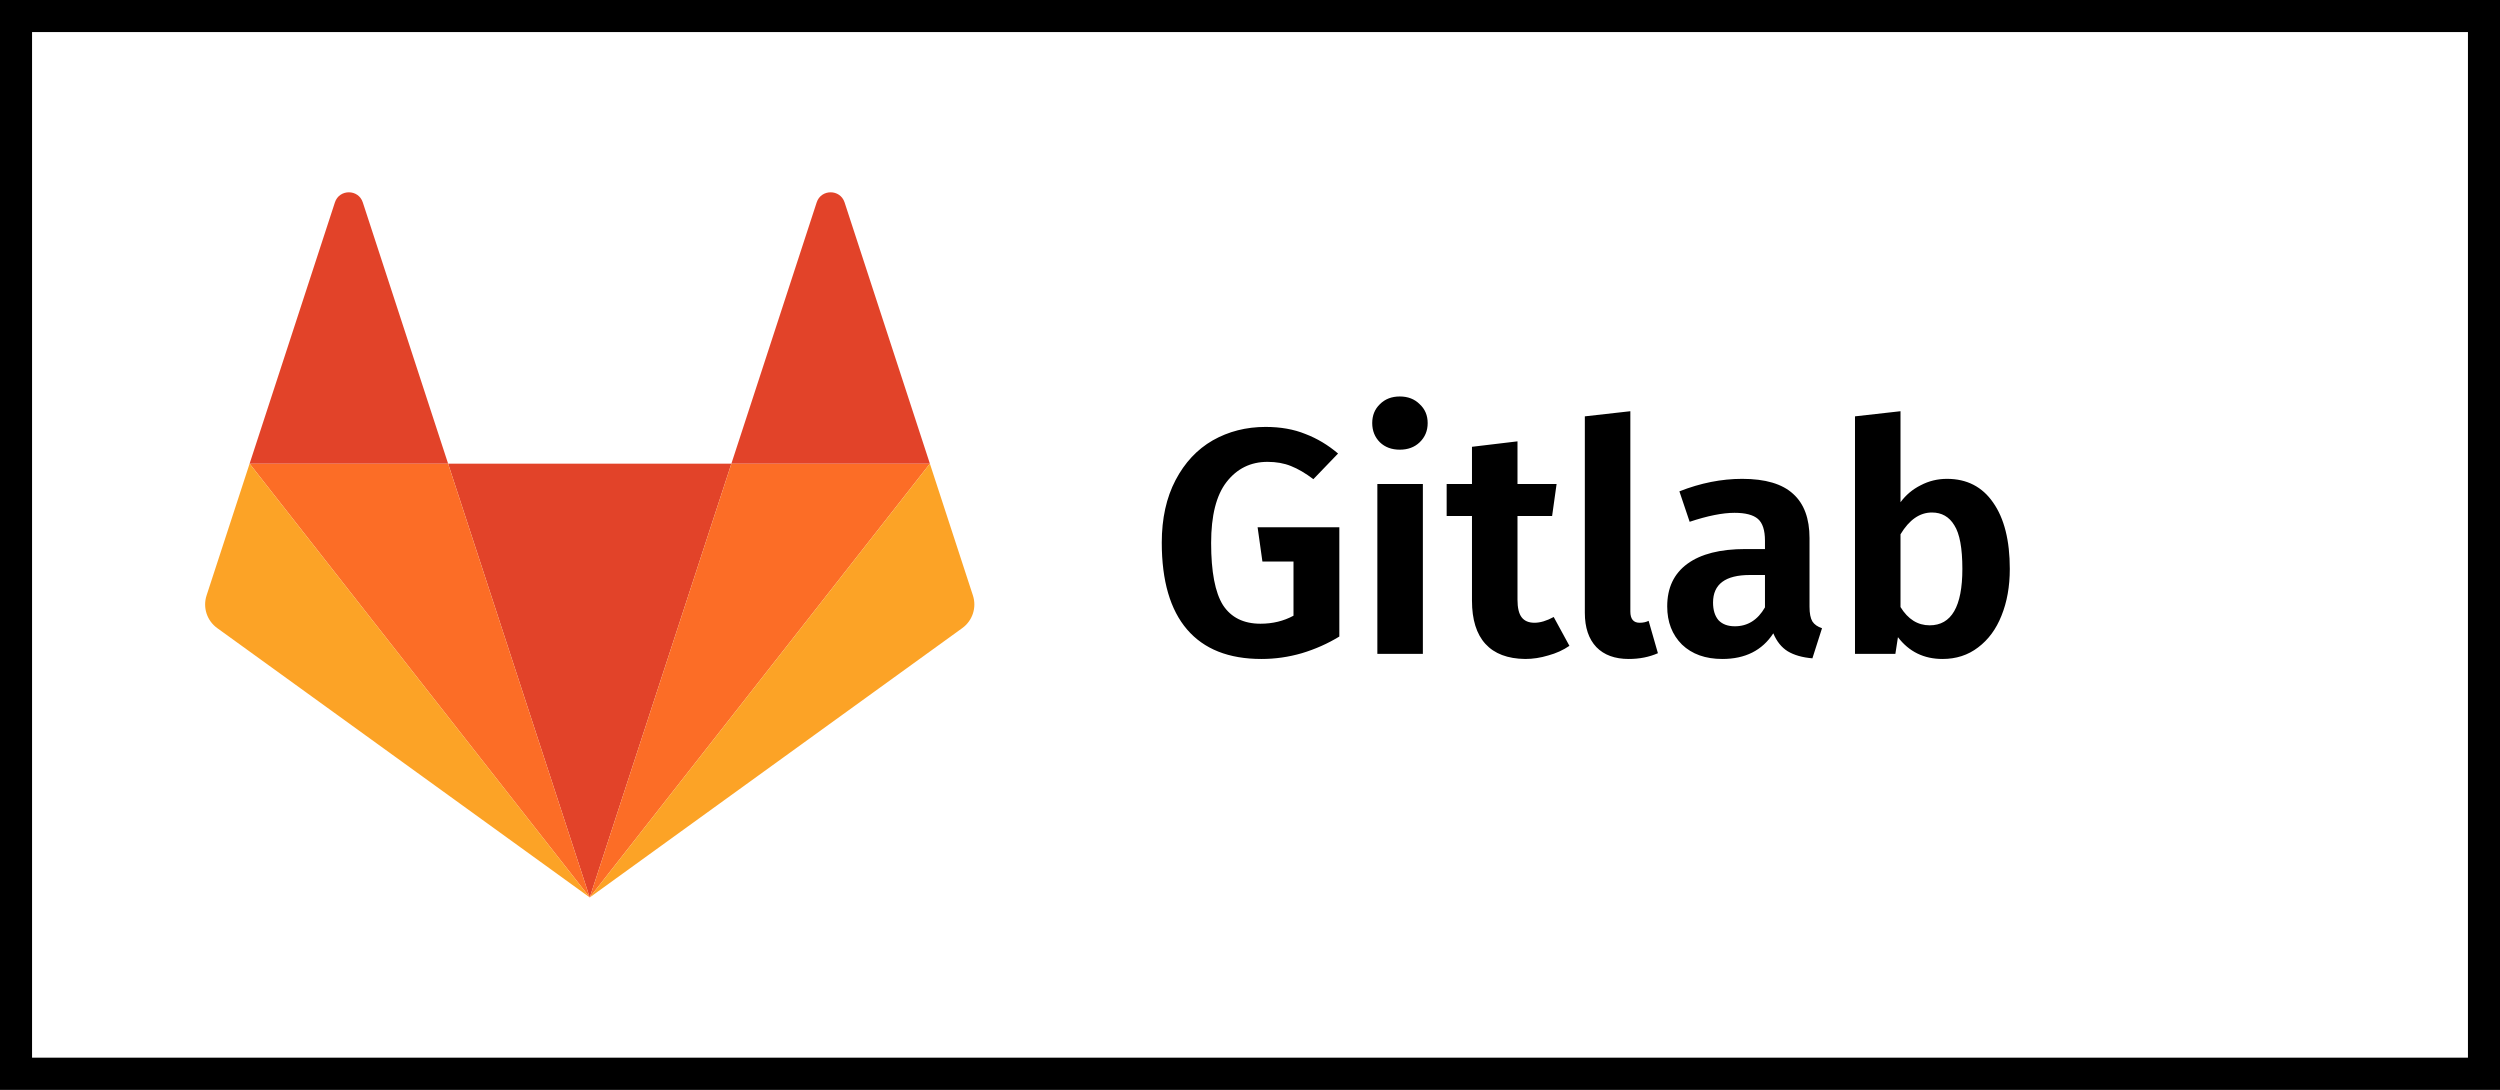
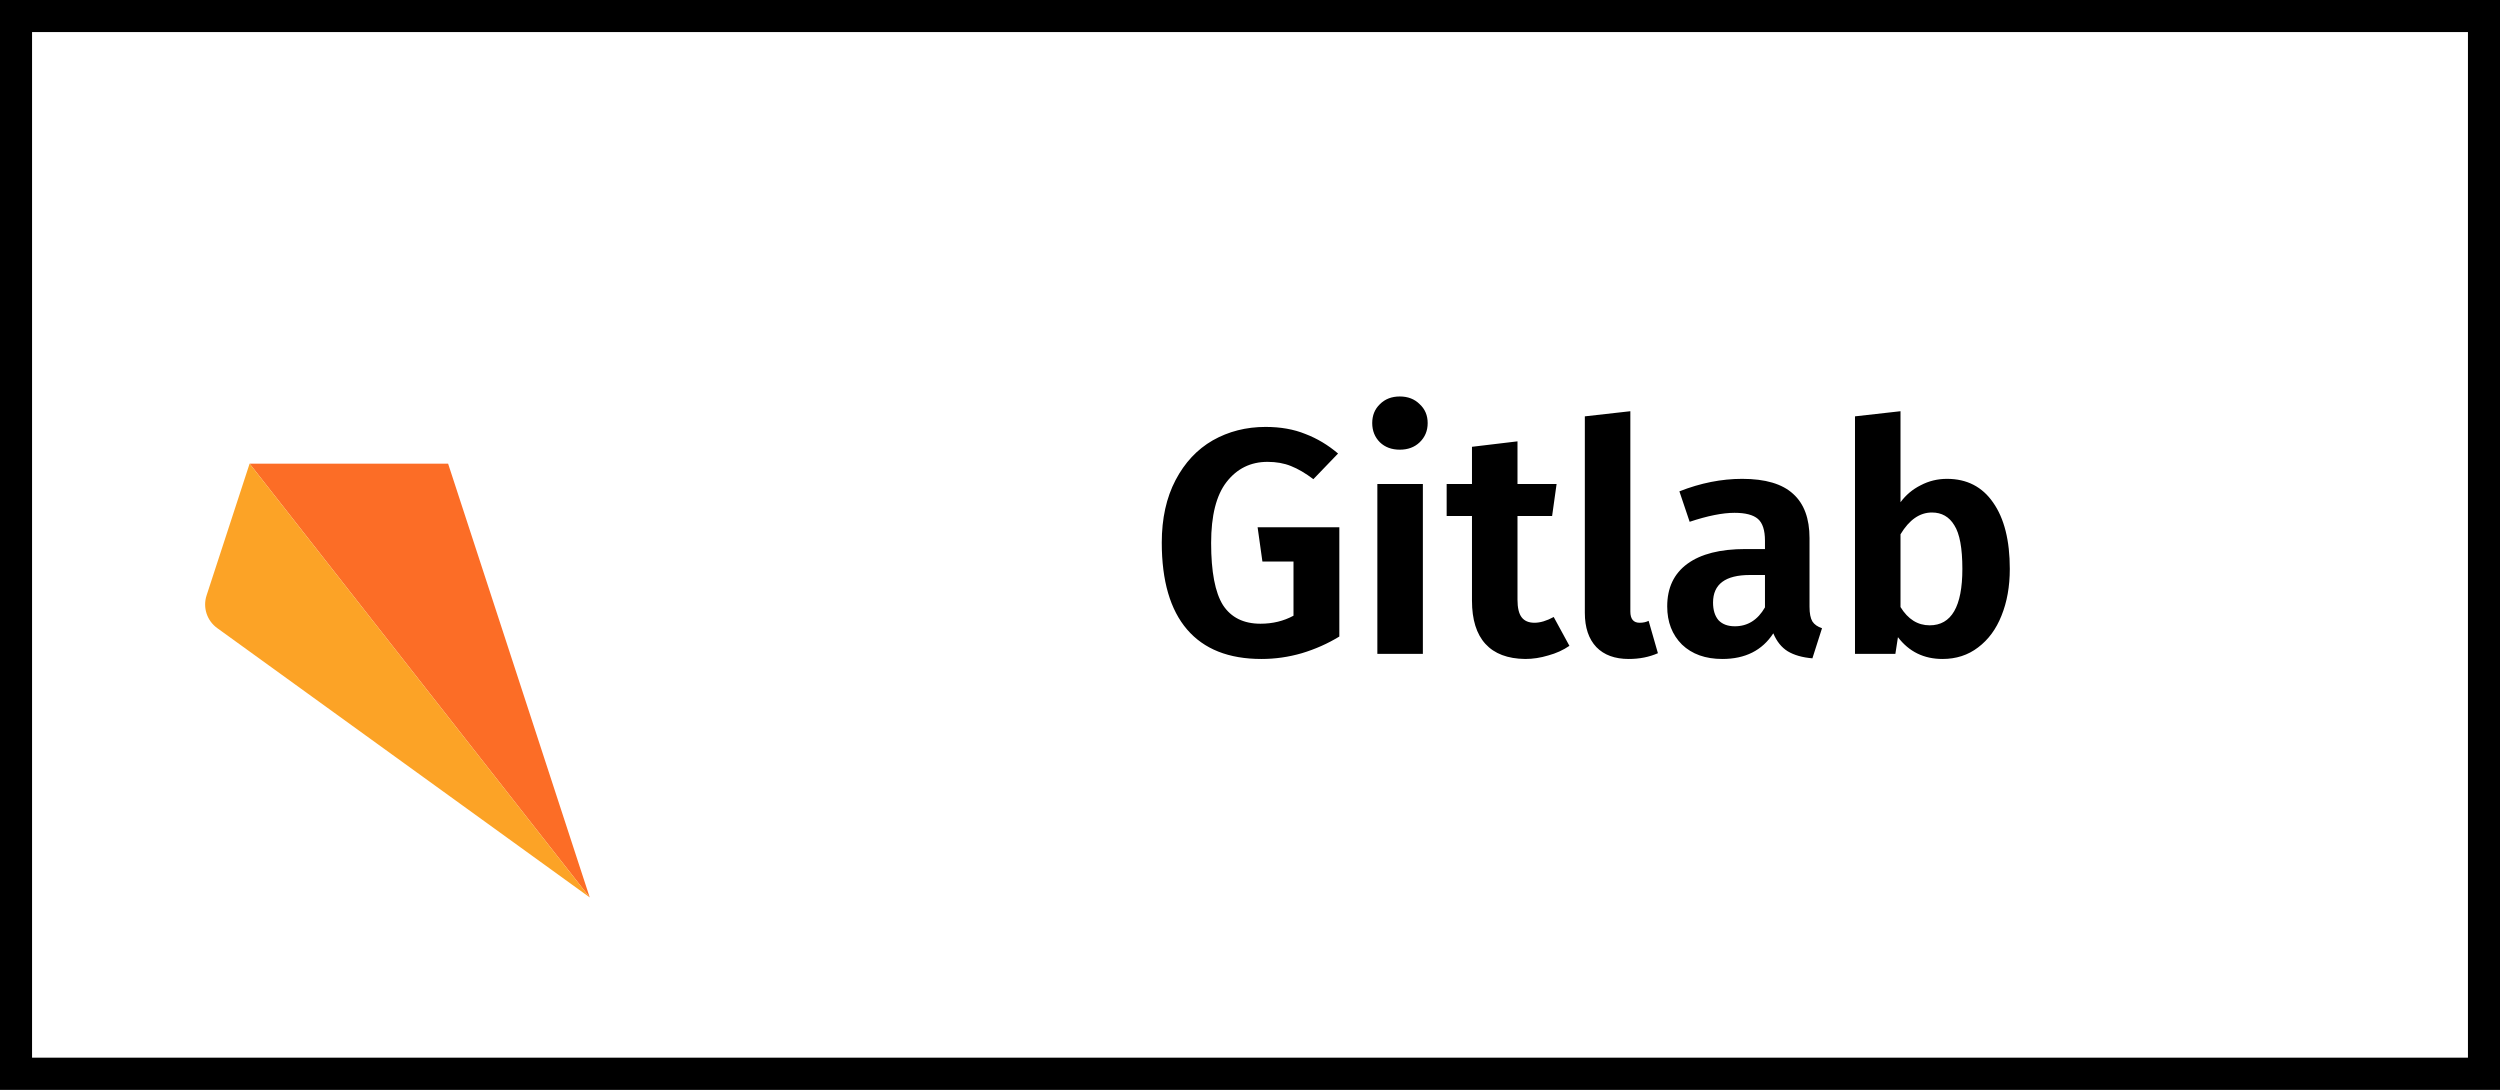
<svg xmlns="http://www.w3.org/2000/svg" width="780" height="340" viewBox="0 0 780 340" fill="none">
  <rect x="0" y="0" width="780" height="340" fill="#333333" stroke="none" />
  <rect x="5" y="5" width="770" height="330" fill="white" stroke="black" stroke-width="10" />
-   <path fill-rule="evenodd" clip-rule="evenodd" d="M184 280.001L228.191 144.66H139.81L184 280.001Z" fill="#E24329" />
  <path fill-rule="evenodd" clip-rule="evenodd" d="M184 280.001L139.809 144.66H77.877L184 280.001Z" fill="#FC6D26" />
  <path fill-rule="evenodd" clip-rule="evenodd" d="M77.877 144.66L64.448 185.789C63.224 189.54 64.565 193.65 67.772 195.968L184 280.001L77.877 144.66Z" fill="#FCA326" />
-   <path fill-rule="evenodd" clip-rule="evenodd" d="M77.877 144.66H139.809L113.193 63.146C111.824 58.951 105.861 58.952 104.492 63.146L77.877 144.66Z" fill="#E24329" />
-   <path fill-rule="evenodd" clip-rule="evenodd" d="M184 280.001L228.191 144.66H290.123L184 280.001Z" fill="#FC6D26" />
-   <path fill-rule="evenodd" clip-rule="evenodd" d="M290.123 144.66L303.552 185.789C304.776 189.54 303.435 193.65 300.228 195.968L184 280.001L290.123 144.66Z" fill="#FCA326" />
-   <path fill-rule="evenodd" clip-rule="evenodd" d="M290.123 144.66H228.19L254.807 63.146C256.176 58.951 262.139 58.952 263.508 63.146L290.123 144.66Z" fill="#E24329" />
+   <path fill-rule="evenodd" clip-rule="evenodd" d="M184 280.001H290.123L184 280.001Z" fill="#FC6D26" />
  <path d="M394.872 133.2C399.539 133.2 403.672 133.933 407.272 135.4C410.939 136.8 414.339 138.833 417.472 141.5L409.772 149.5C407.305 147.633 404.972 146.267 402.772 145.4C400.639 144.533 398.205 144.1 395.472 144.1C390.205 144.1 385.939 146.2 382.672 150.4C379.472 154.533 377.872 160.867 377.872 169.4C377.872 178.4 379.105 184.867 381.572 188.8C384.105 192.667 388.005 194.6 393.272 194.6C397.072 194.6 400.505 193.767 403.572 192.1V175.2H393.872L392.372 164.5H417.872V198.6C414.272 200.8 410.372 202.533 406.172 203.8C402.039 205 397.839 205.6 393.572 205.6C383.372 205.6 375.639 202.533 370.372 196.4C365.105 190.267 362.472 181.233 362.472 169.3C362.472 161.767 363.905 155.267 366.772 149.8C369.639 144.333 373.505 140.2 378.372 137.4C383.305 134.6 388.805 133.2 394.872 133.2ZM443.934 151V204H429.734V151H443.934ZM436.734 123.7C439.268 123.7 441.334 124.5 442.934 126.1C444.601 127.633 445.434 129.6 445.434 132C445.434 134.4 444.601 136.4 442.934 138C441.334 139.533 439.268 140.3 436.734 140.3C434.201 140.3 432.134 139.533 430.534 138C428.934 136.4 428.134 134.4 428.134 132C428.134 129.6 428.934 127.633 430.534 126.1C432.134 124.5 434.201 123.7 436.734 123.7ZM489.657 201.5C487.724 202.833 485.524 203.833 483.057 204.5C480.657 205.233 478.257 205.6 475.857 205.6C470.39 205.533 466.257 203.967 463.457 200.9C460.657 197.833 459.257 193.333 459.257 187.4V161H451.357V151H459.257V139.4L473.457 137.7V151H485.657L484.257 161H473.457V187.1C473.457 189.633 473.89 191.467 474.757 192.6C475.624 193.733 476.957 194.3 478.757 194.3C480.557 194.3 482.557 193.7 484.757 192.5L489.657 201.5ZM508.169 205.6C503.835 205.6 500.469 204.367 498.069 201.9C495.669 199.367 494.469 195.8 494.469 191.2V129.9L508.669 128.3V190.8C508.669 193.133 509.635 194.3 511.569 194.3C512.635 194.3 513.569 194.1 514.369 193.7L517.269 203.8C514.535 205 511.502 205.6 508.169 205.6ZM564.57 189.3C564.57 191.367 564.87 192.9 565.47 193.9C566.07 194.833 567.07 195.533 568.47 196L565.47 205.4C562.337 205.133 559.77 204.4 557.77 203.2C555.837 202 554.337 200.133 553.27 197.6C549.804 202.933 544.504 205.6 537.37 205.6C532.104 205.6 527.904 204.1 524.77 201.1C521.704 198.033 520.17 194.067 520.17 189.2C520.17 183.4 522.27 178.967 526.47 175.9C530.67 172.833 536.704 171.3 544.57 171.3H550.67V168.7C550.67 165.433 549.937 163.167 548.47 161.9C547.004 160.633 544.57 160 541.17 160C537.437 160 532.77 160.933 527.17 162.8L523.97 153.3C530.57 150.7 537.104 149.4 543.57 149.4C550.77 149.4 556.07 150.967 559.47 154.1C562.87 157.167 564.57 161.767 564.57 167.9V189.3ZM541.27 195.4C545.27 195.4 548.404 193.433 550.67 189.5V179.4H545.97C538.304 179.4 534.47 182.267 534.47 188C534.47 190.333 535.037 192.167 536.17 193.5C537.37 194.767 539.07 195.4 541.27 195.4ZM607.458 149.4C613.658 149.4 618.458 151.867 621.858 156.8C625.324 161.733 627.058 168.633 627.058 177.5C627.058 182.967 626.191 187.833 624.458 192.1C622.791 196.3 620.358 199.6 617.158 202C614.024 204.4 610.324 205.6 606.058 205.6C600.258 205.6 595.624 203.333 592.158 198.8L591.358 204H578.758V129.9L592.958 128.3V156.7C594.624 154.433 596.724 152.667 599.258 151.4C601.791 150.067 604.524 149.4 607.458 149.4ZM602.058 195.1C608.858 195.1 612.258 189.233 612.258 177.5C612.258 171.033 611.424 166.5 609.758 163.9C608.158 161.233 605.824 159.9 602.758 159.9C598.958 159.9 595.691 162.167 592.958 166.7V189.4C595.291 193.2 598.324 195.1 602.058 195.1Z" fill="black" />
</svg>